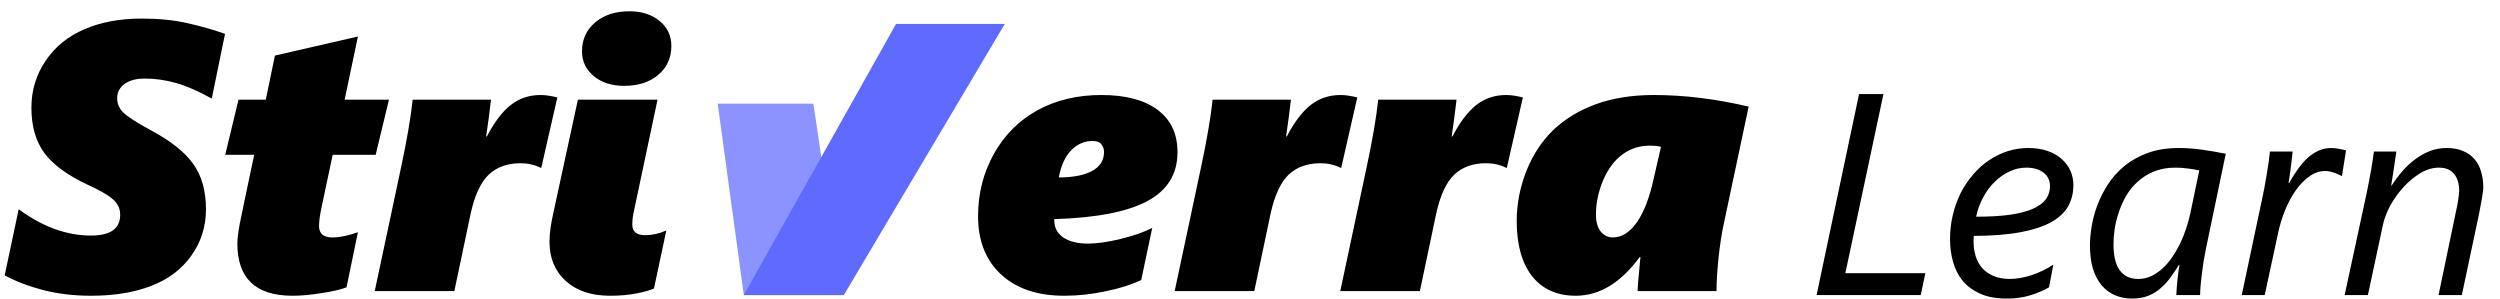
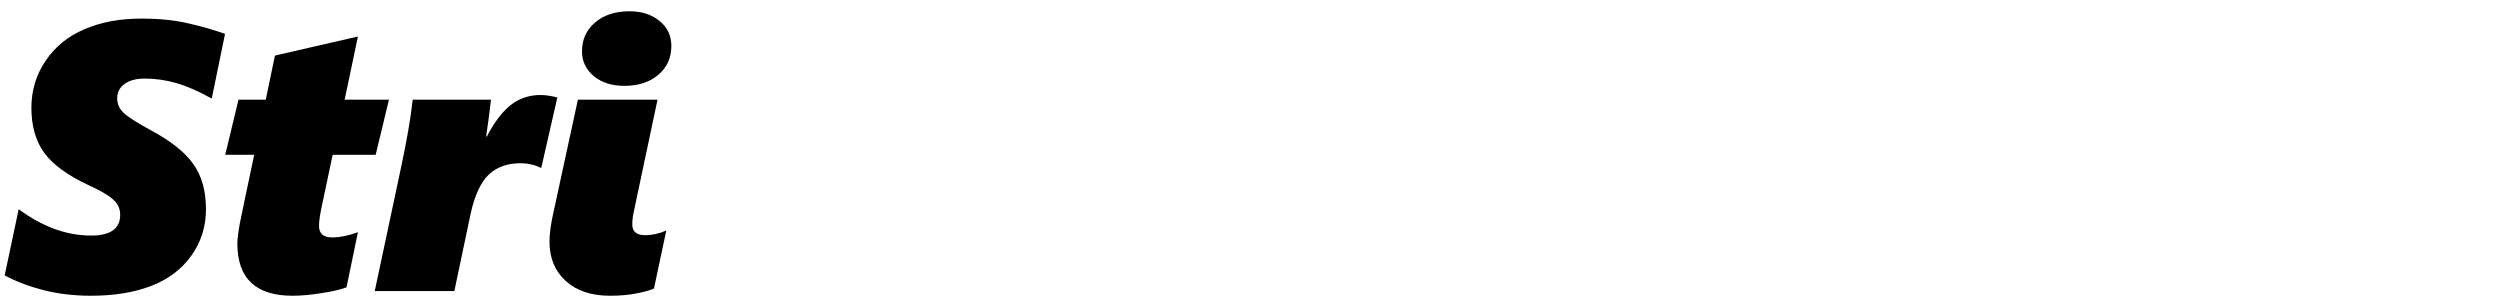
<svg xmlns="http://www.w3.org/2000/svg" width="209" height="25" viewBox="0 0 209 25" fill="none">
  <path d="M17.703 8.24C16.599 7.625 15.609 7.193 14.734 6.943C13.859 6.693 12.979 6.568 12.094 6.568C11.385 6.568 10.823 6.719 10.406 7.021C10 7.323 9.797 7.719 9.797 8.208C9.797 8.667 9.964 9.062 10.297 9.396C10.63 9.729 11.349 10.198 12.453 10.802C14.224 11.74 15.458 12.708 16.156 13.708C16.865 14.698 17.219 15.958 17.219 17.49C17.219 18.938 16.812 20.229 16 21.365C15.198 22.5 14.083 23.344 12.656 23.896C11.24 24.448 9.557 24.724 7.609 24.724C6.193 24.724 4.865 24.568 3.625 24.255C2.396 23.932 1.318 23.521 0.391 23.021L1.562 17.49C3.552 18.958 5.568 19.693 7.609 19.693C9.234 19.693 10.047 19.115 10.047 17.958C10.047 17.438 9.844 17.005 9.438 16.661C9.042 16.307 8.339 15.901 7.328 15.443C5.641 14.651 4.432 13.766 3.703 12.786C2.984 11.797 2.625 10.536 2.625 9.005C2.625 7.557 3.021 6.25 3.812 5.083C4.604 3.906 5.688 3.026 7.062 2.443C8.438 1.849 10.031 1.552 11.844 1.552C13.281 1.552 14.568 1.682 15.703 1.943C16.849 2.203 17.885 2.5 18.812 2.833L17.703 8.24ZM31.406 12.943H27.812L26.891 17.286C26.745 17.963 26.672 18.5 26.672 18.896C26.672 19.531 27.042 19.849 27.781 19.849C28.406 19.849 29.12 19.703 29.922 19.411L28.969 24.021C28.479 24.208 27.781 24.37 26.875 24.505C25.979 24.651 25.172 24.724 24.453 24.724C21.38 24.724 19.844 23.271 19.844 20.365C19.844 19.99 19.912 19.432 20.047 18.693C20.193 17.953 20.594 16.036 21.25 12.943H18.828L19.938 8.333H22.219L22.984 4.646L29.922 3.052L28.812 8.333H32.516L31.406 12.943ZM45.25 14.036H45.219C44.698 13.776 44.13 13.646 43.516 13.646C42.432 13.646 41.552 13.958 40.875 14.583C40.208 15.208 39.703 16.281 39.359 17.802L37.984 24.333H31.328L33.5 14.13C34.01 11.755 34.344 9.823 34.5 8.333H41.047C40.932 9.344 40.797 10.37 40.641 11.411H40.703C41.318 10.224 41.979 9.349 42.688 8.786C43.406 8.224 44.24 7.943 45.188 7.943C45.583 7.943 46.052 8.01 46.594 8.146L45.25 14.036ZM56.125 3.849C56.125 4.839 55.76 5.641 55.031 6.255C54.312 6.87 53.365 7.177 52.188 7.177C51.146 7.177 50.297 6.906 49.641 6.365C48.984 5.812 48.656 5.125 48.656 4.302C48.656 3.302 49.021 2.495 49.75 1.88C50.479 1.255 51.438 0.943 52.625 0.943C53.646 0.943 54.484 1.214 55.141 1.755C55.797 2.286 56.125 2.984 56.125 3.849ZM51 24.724C49.438 24.724 48.203 24.312 47.297 23.49C46.391 22.667 45.938 21.573 45.938 20.208C45.938 19.542 46.047 18.729 46.266 17.771L48.312 8.333H54.969L53.016 17.552C52.911 17.99 52.859 18.396 52.859 18.771C52.859 19.365 53.219 19.661 53.938 19.661C54.521 19.661 55.109 19.531 55.703 19.271L54.672 24.115C54.37 24.26 53.896 24.396 53.25 24.521C52.604 24.656 51.854 24.724 51 24.724Z" fill="black" />
-   <path d="M68 8.667H60L62.182 24.667H70.364L68 8.667Z" fill="#8A93FF" />
-   <path d="M84 2H74.909L62.182 24.667H70.545L84 2Z" fill="#5F6AFF" />
-   <path d="M98.438 12.724C98.438 14.557 97.594 15.922 95.906 16.818C94.229 17.713 91.641 18.213 88.141 18.318V18.443C88.141 19.047 88.396 19.521 88.906 19.865C89.417 20.198 90.099 20.365 90.953 20.365C91.713 20.365 92.625 20.234 93.688 19.974C94.76 19.713 95.641 19.406 96.328 19.052L95.406 23.411C94.594 23.797 93.604 24.109 92.438 24.349C91.281 24.599 90.125 24.724 88.969 24.724C86.729 24.724 84.969 24.13 83.688 22.943C82.406 21.755 81.766 20.13 81.766 18.068C81.766 16.193 82.203 14.463 83.078 12.88C83.963 11.297 85.177 10.078 86.719 9.224C88.271 8.37 90.057 7.943 92.078 7.943C94.099 7.943 95.662 8.354 96.766 9.177C97.88 10 98.438 11.182 98.438 12.724ZM92.297 12.693C92.297 12.463 92.224 12.255 92.078 12.068C91.943 11.88 91.698 11.786 91.344 11.786C90.646 11.786 90.042 12.052 89.531 12.583C89.031 13.115 88.693 13.865 88.516 14.833C89.693 14.833 90.615 14.656 91.281 14.302C91.958 13.948 92.297 13.411 92.297 12.693ZM112.125 14.036H112.094C111.573 13.776 111.005 13.646 110.391 13.646C109.307 13.646 108.427 13.958 107.75 14.583C107.083 15.208 106.578 16.281 106.234 17.802L104.859 24.333H98.203L100.375 14.13C100.885 11.755 101.219 9.823 101.375 8.333H107.922C107.807 9.344 107.672 10.37 107.516 11.411H107.578C108.193 10.224 108.854 9.349 109.562 8.786C110.281 8.224 111.115 7.943 112.062 7.943C112.458 7.943 112.927 8.01 113.469 8.146L112.125 14.036ZM125.969 14.036H125.938C125.417 13.776 124.849 13.646 124.234 13.646C123.151 13.646 122.271 13.958 121.594 14.583C120.927 15.208 120.422 16.281 120.078 17.802L118.703 24.333H112.047L114.219 14.13C114.729 11.755 115.062 9.823 115.219 8.333H121.766C121.651 9.344 121.516 10.37 121.359 11.411H121.422C122.036 10.224 122.698 9.349 123.406 8.786C124.125 8.224 124.958 7.943 125.906 7.943C126.302 7.943 126.771 8.01 127.312 8.146L125.969 14.036ZM143.5 24.333H136.906C136.906 24 136.984 23.052 137.141 21.49H137.078C135.495 23.646 133.714 24.724 131.734 24.724C130.161 24.724 128.943 24.177 128.078 23.083C127.224 21.99 126.797 20.453 126.797 18.474C126.797 17.057 127.068 15.661 127.609 14.286C128.161 12.911 128.917 11.766 129.875 10.849C130.844 9.932 132.026 9.219 133.422 8.708C134.828 8.198 136.448 7.943 138.281 7.943C140.792 7.943 143.427 8.266 146.188 8.911L144.109 18.708C143.943 19.448 143.797 20.385 143.672 21.521C143.557 22.656 143.5 23.594 143.5 24.333ZM138.859 12.271C138.609 12.208 138.292 12.177 137.906 12.177C137.073 12.177 136.323 12.417 135.656 12.896C134.99 13.375 134.448 14.094 134.031 15.052C133.625 16.01 133.422 16.969 133.422 17.927C133.422 18.552 133.557 19.031 133.828 19.365C134.099 19.688 134.432 19.849 134.828 19.849C135.578 19.849 136.25 19.427 136.844 18.583C137.438 17.729 137.906 16.51 138.25 14.927L138.859 12.271Z" fill="black" />
-   <path d="M160.574 24.667H151.867L155.418 7.862H157.457L154.27 22.839H160.961L160.574 24.667ZM173.336 15.479C173.336 16.112 173.195 16.69 172.914 17.214C172.633 17.729 172.168 18.174 171.52 18.549C170.871 18.917 170.016 19.202 168.953 19.405C167.891 19.608 166.578 19.714 165.016 19.721C165 19.807 164.992 19.897 164.992 19.991C164.992 20.077 164.992 20.155 164.992 20.225C164.992 20.647 165.051 21.046 165.168 21.421C165.285 21.796 165.465 22.124 165.707 22.405C165.957 22.686 166.273 22.909 166.656 23.073C167.047 23.237 167.508 23.319 168.039 23.319C168.578 23.319 169.168 23.218 169.809 23.014C170.457 22.803 171.074 22.506 171.66 22.124L171.297 24.022C170.867 24.272 170.355 24.491 169.762 24.678C169.168 24.866 168.504 24.96 167.77 24.96C166.887 24.96 166.141 24.823 165.531 24.549C164.93 24.276 164.441 23.913 164.066 23.46C163.699 22.999 163.434 22.471 163.27 21.878C163.105 21.276 163.023 20.647 163.023 19.991C163.023 19.288 163.102 18.612 163.258 17.964C163.414 17.307 163.633 16.698 163.914 16.135C164.203 15.573 164.547 15.061 164.945 14.6C165.344 14.132 165.785 13.733 166.27 13.405C166.754 13.077 167.273 12.823 167.828 12.643C168.383 12.464 168.957 12.374 169.551 12.374C170.168 12.374 170.711 12.456 171.18 12.62C171.656 12.784 172.051 13.01 172.363 13.3C172.684 13.581 172.926 13.909 173.09 14.284C173.254 14.659 173.336 15.057 173.336 15.479ZM171.379 15.573C171.379 15.081 171.195 14.698 170.828 14.425C170.469 14.151 169.988 14.014 169.387 14.014C168.91 14.014 168.449 14.12 168.004 14.331C167.559 14.534 167.148 14.819 166.773 15.186C166.398 15.546 166.074 15.979 165.801 16.487C165.527 16.987 165.328 17.53 165.203 18.116C166.32 18.116 167.27 18.061 168.051 17.952C168.832 17.835 169.469 17.667 169.961 17.448C170.453 17.229 170.812 16.964 171.039 16.651C171.266 16.331 171.379 15.971 171.379 15.573ZM184.41 20.823C184.348 21.12 184.285 21.456 184.223 21.831C184.168 22.198 184.117 22.565 184.07 22.932C184.031 23.292 183.996 23.628 183.965 23.94C183.941 24.253 183.93 24.495 183.93 24.667H181.938C181.945 24.51 181.957 24.323 181.973 24.104C181.988 23.885 182.008 23.659 182.031 23.424C182.062 23.19 182.09 22.96 182.113 22.733C182.145 22.506 182.176 22.311 182.207 22.147H182.16C181.918 22.53 181.672 22.893 181.422 23.237C181.172 23.573 180.895 23.87 180.59 24.128C180.285 24.385 179.945 24.589 179.57 24.737C179.195 24.885 178.754 24.96 178.246 24.96C177.723 24.96 177.242 24.866 176.805 24.678C176.375 24.491 176.004 24.214 175.691 23.846C175.379 23.471 175.137 23.006 174.965 22.452C174.801 21.889 174.719 21.237 174.719 20.495C174.719 20.042 174.766 19.526 174.859 18.948C174.953 18.37 175.109 17.78 175.328 17.178C175.555 16.577 175.852 15.991 176.219 15.421C176.594 14.842 177.055 14.327 177.602 13.874C178.156 13.421 178.809 13.057 179.559 12.784C180.309 12.51 181.176 12.374 182.16 12.374C182.785 12.374 183.43 12.421 184.094 12.514C184.758 12.608 185.418 12.721 186.074 12.854L184.41 20.823ZM183.859 14.249C183.586 14.186 183.266 14.132 182.898 14.085C182.531 14.038 182.188 14.014 181.867 14.014C181.188 14.014 180.586 14.124 180.062 14.342C179.547 14.553 179.098 14.835 178.715 15.186C178.332 15.53 178.008 15.928 177.742 16.381C177.484 16.835 177.277 17.299 177.121 17.776C176.965 18.245 176.852 18.71 176.781 19.171C176.719 19.631 176.688 20.049 176.688 20.424C176.688 20.87 176.727 21.272 176.805 21.631C176.883 21.983 177.004 22.284 177.168 22.534C177.34 22.784 177.555 22.979 177.812 23.12C178.078 23.253 178.391 23.319 178.75 23.319C179.141 23.319 179.504 23.241 179.84 23.085C180.184 22.921 180.504 22.702 180.801 22.428C181.098 22.155 181.367 21.839 181.609 21.479C181.852 21.12 182.07 20.741 182.266 20.343C182.461 19.936 182.625 19.526 182.758 19.112C182.898 18.69 183.012 18.284 183.098 17.893L183.859 14.249ZM195.789 14.706H195.742C195.586 14.612 195.379 14.522 195.121 14.436C194.871 14.342 194.621 14.296 194.371 14.296C193.918 14.296 193.484 14.444 193.07 14.741C192.656 15.03 192.277 15.417 191.934 15.901C191.598 16.378 191.301 16.924 191.043 17.542C190.793 18.159 190.598 18.792 190.457 19.44L189.332 24.667H187.41L189.098 16.698C189.168 16.37 189.238 16.026 189.309 15.667C189.379 15.307 189.441 14.948 189.496 14.589C189.559 14.229 189.613 13.885 189.66 13.557C189.707 13.229 189.742 12.932 189.766 12.667H191.664C191.641 12.901 191.613 13.151 191.582 13.417C191.551 13.675 191.52 13.928 191.488 14.178C191.457 14.421 191.426 14.643 191.395 14.846C191.363 15.042 191.34 15.194 191.324 15.303H191.371C191.621 14.858 191.875 14.456 192.133 14.096C192.391 13.737 192.66 13.432 192.941 13.182C193.23 12.925 193.535 12.725 193.855 12.585C194.176 12.444 194.523 12.374 194.898 12.374C195.117 12.374 195.332 12.397 195.543 12.444C195.762 12.483 195.957 12.526 196.129 12.573L195.789 14.706ZM207.602 15.667C207.602 15.784 207.586 15.944 207.555 16.147C207.531 16.35 207.496 16.569 207.449 16.803C207.41 17.038 207.367 17.272 207.32 17.506C207.281 17.733 207.242 17.928 207.203 18.093L205.809 24.667H203.863L205.328 17.635C205.359 17.51 205.391 17.366 205.422 17.202C205.453 17.038 205.48 16.874 205.504 16.71C205.527 16.546 205.547 16.397 205.562 16.264C205.578 16.124 205.586 16.014 205.586 15.936C205.586 15.342 205.441 14.874 205.152 14.53C204.871 14.186 204.449 14.014 203.887 14.014C203.371 14.014 202.859 14.167 202.352 14.471C201.844 14.776 201.375 15.163 200.945 15.632C200.516 16.1 200.145 16.616 199.832 17.178C199.527 17.741 199.32 18.284 199.211 18.807L197.957 24.667H196.012L197.863 16.1C197.926 15.796 197.988 15.479 198.051 15.151C198.113 14.815 198.172 14.495 198.227 14.19C198.281 13.878 198.328 13.589 198.367 13.323C198.406 13.057 198.438 12.839 198.461 12.667H200.336C200.297 12.971 200.25 13.292 200.195 13.628C200.141 13.956 200.094 14.26 200.055 14.542C200.008 14.87 199.957 15.19 199.902 15.503H199.949C200.223 15.073 200.523 14.671 200.852 14.296C201.188 13.913 201.547 13.581 201.93 13.3C202.32 13.01 202.73 12.784 203.16 12.62C203.598 12.456 204.055 12.374 204.531 12.374C205.062 12.374 205.52 12.456 205.902 12.62C206.285 12.776 206.602 12.999 206.852 13.288C207.109 13.577 207.297 13.925 207.414 14.331C207.539 14.737 207.602 15.182 207.602 15.667Z" fill="black" />
</svg>